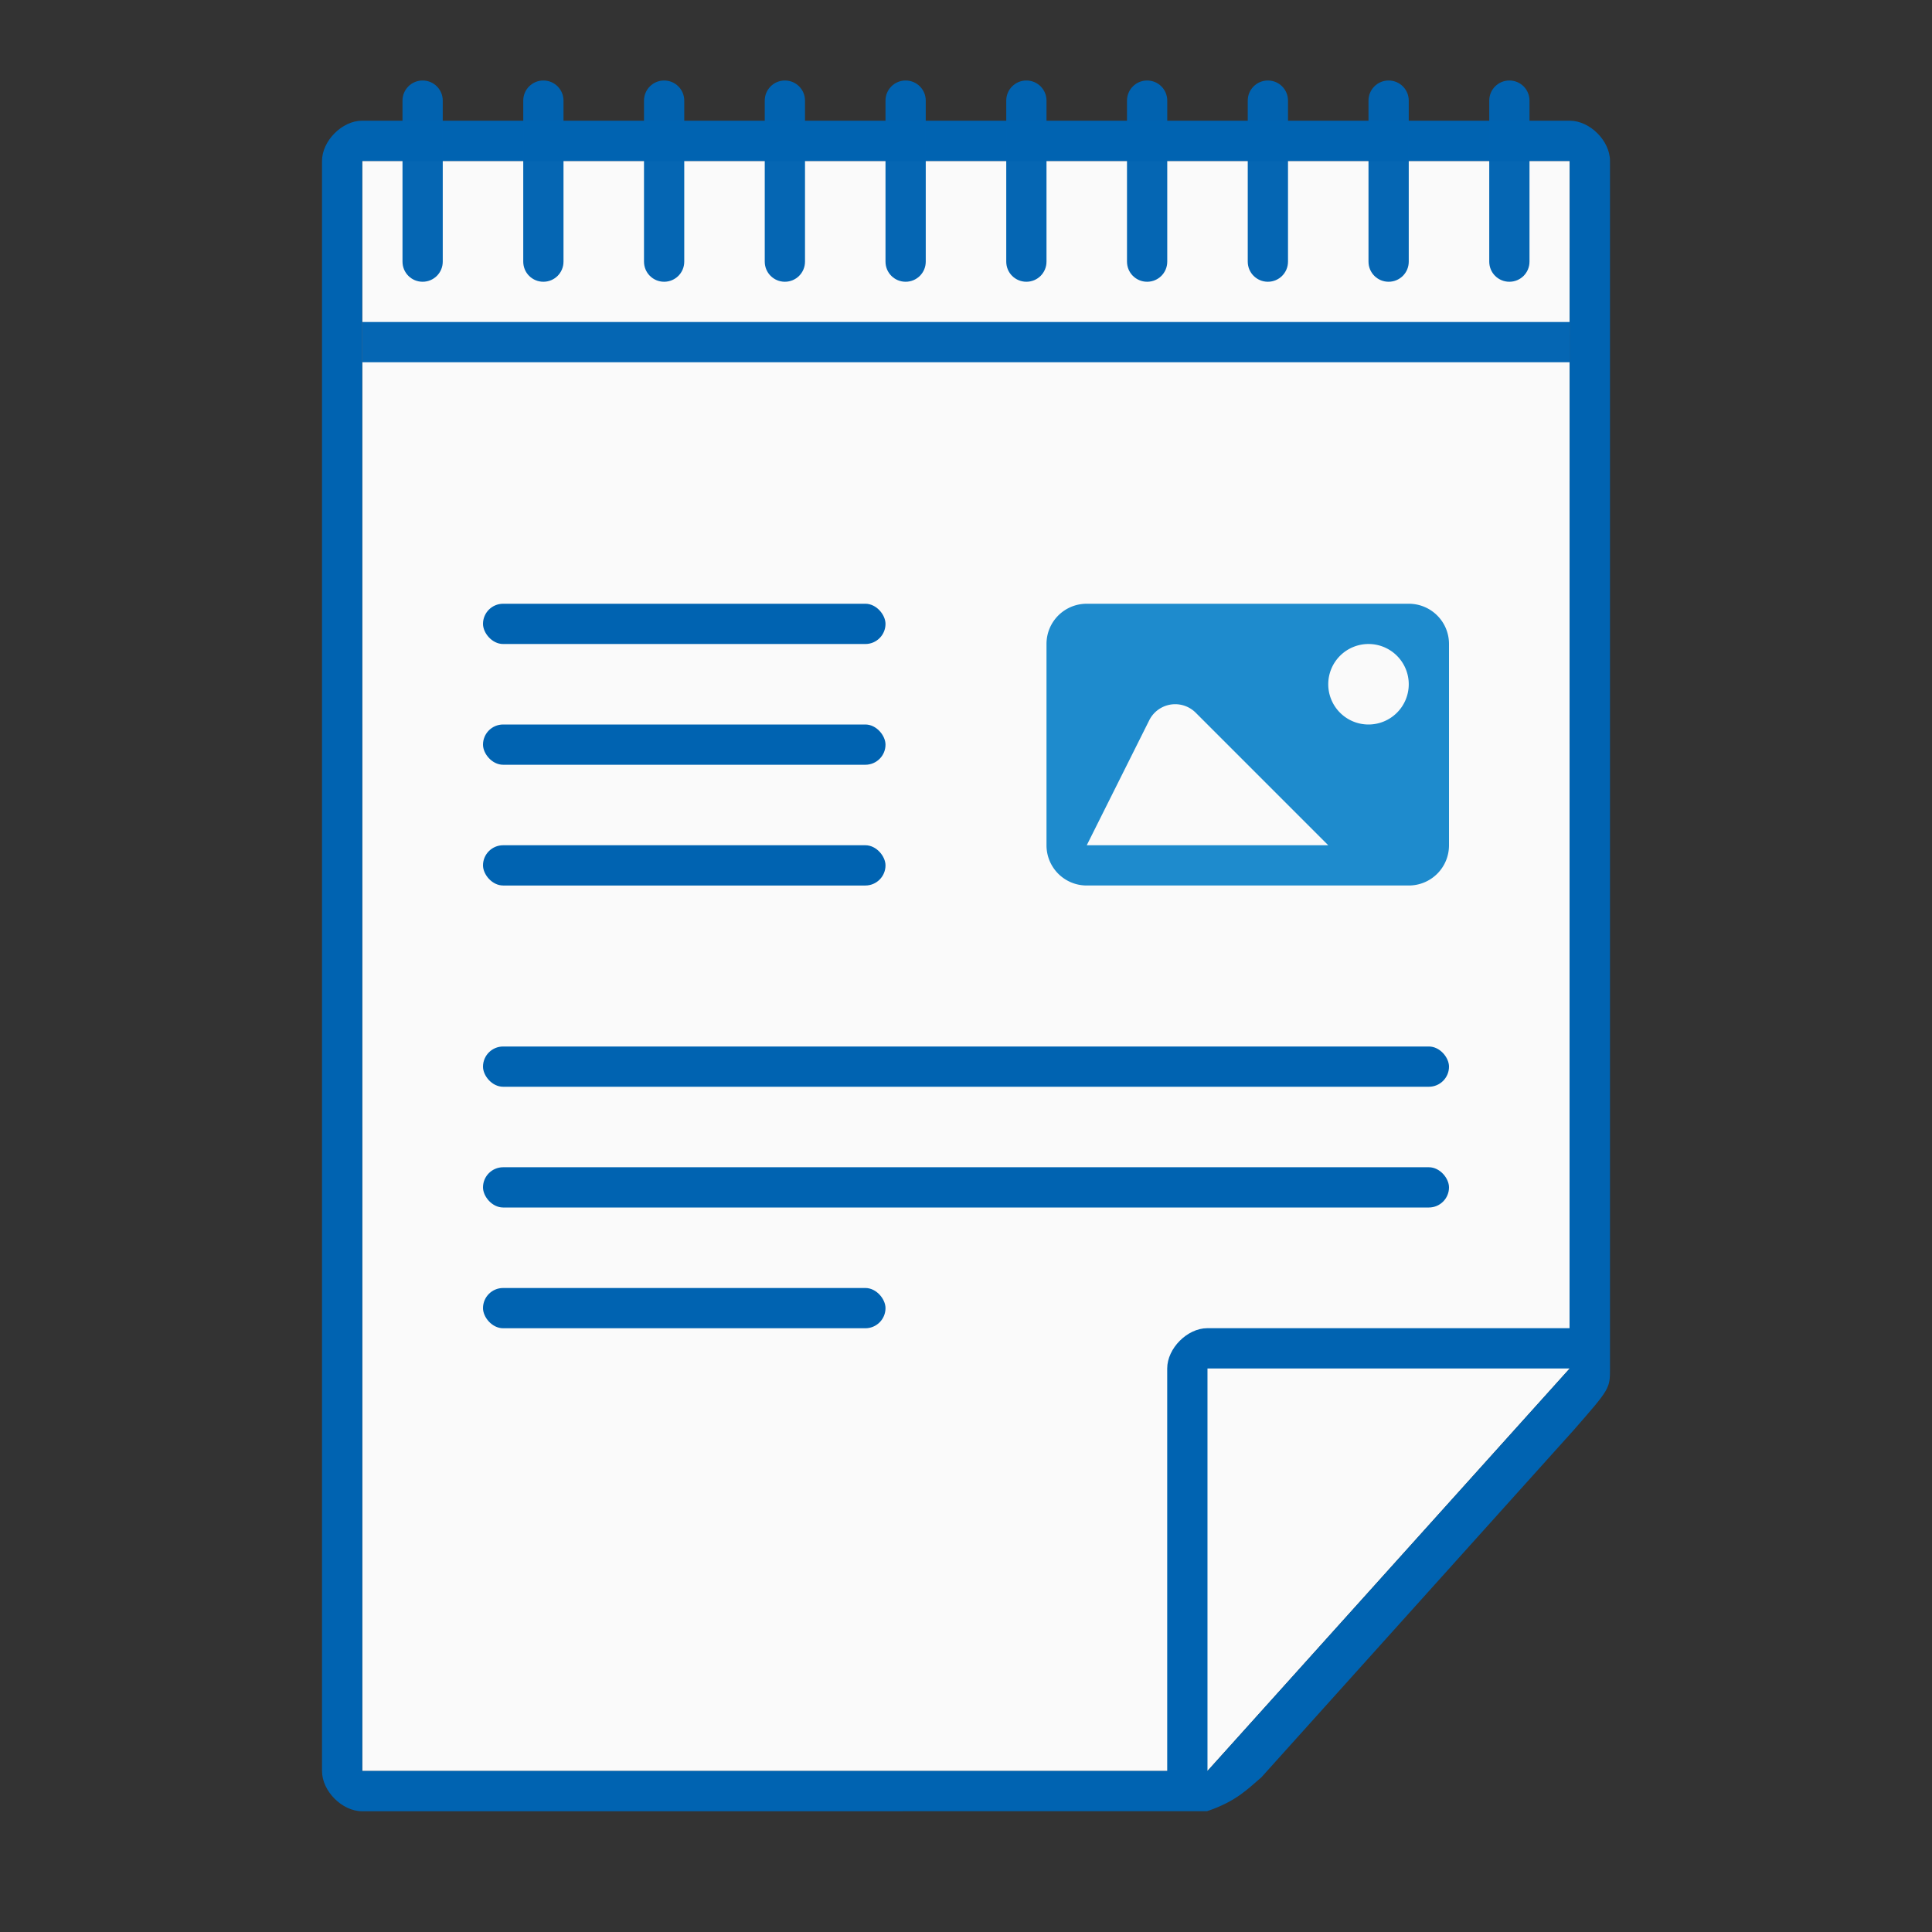
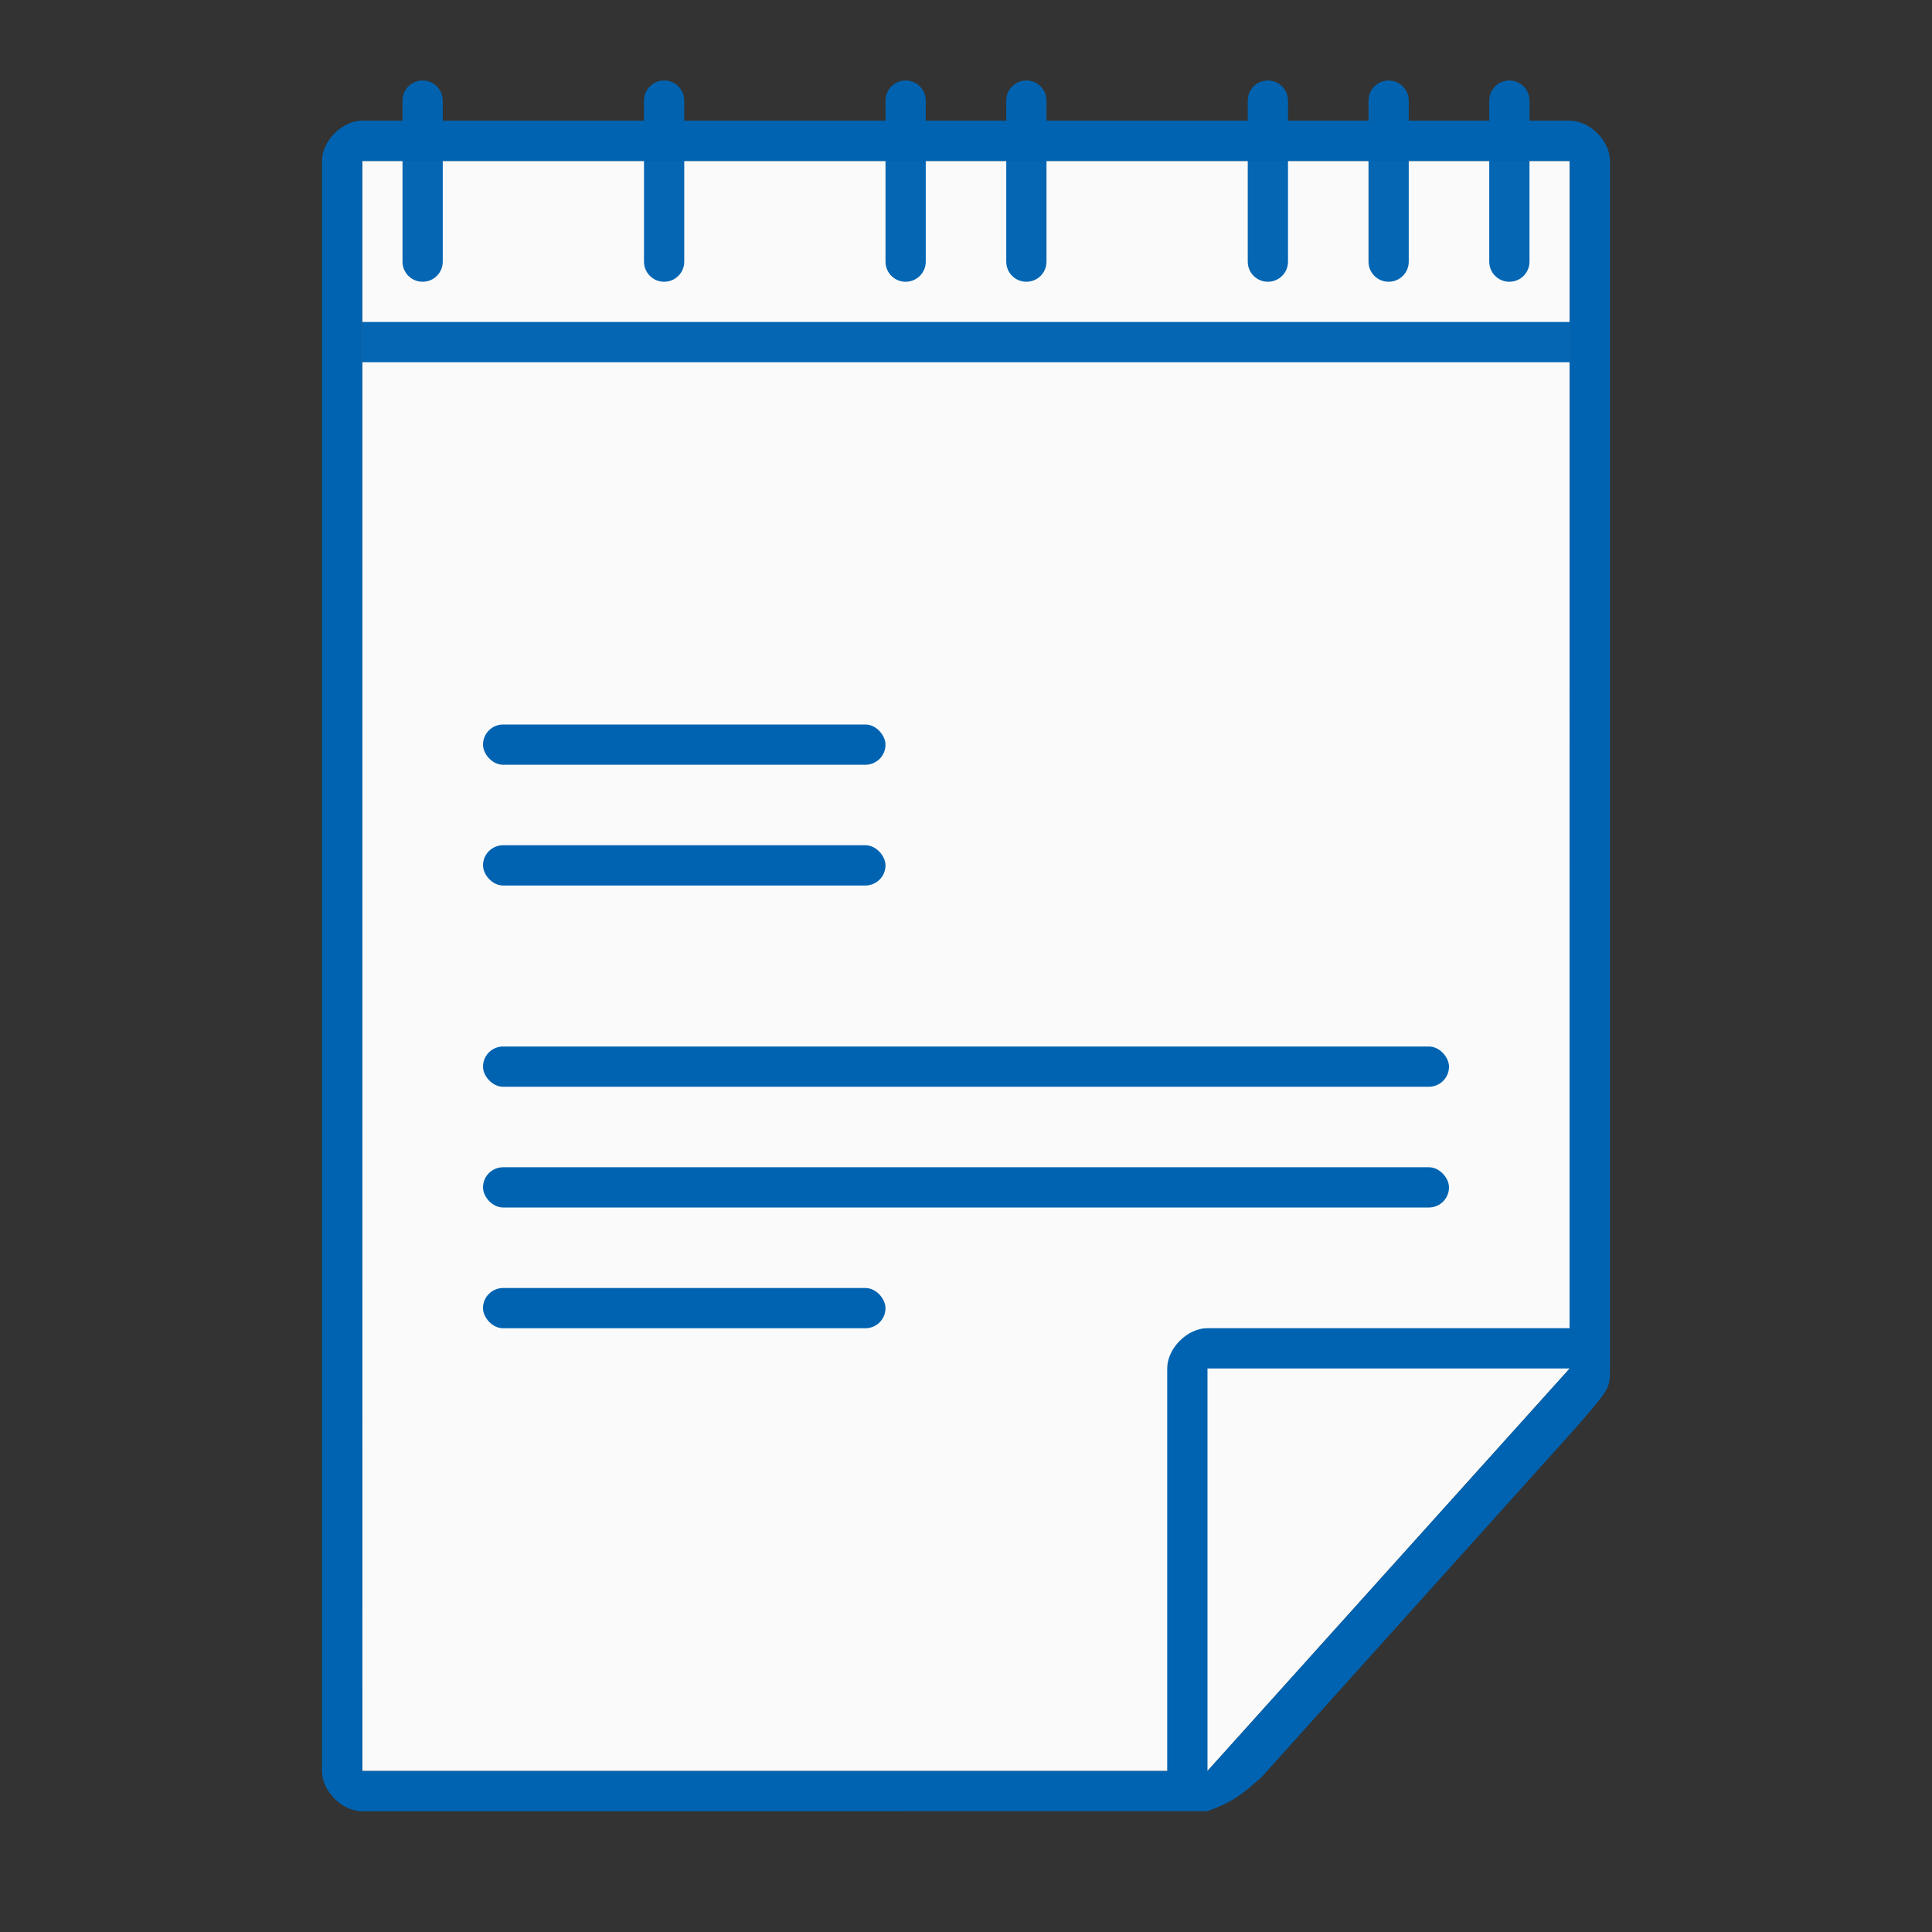
<svg xmlns="http://www.w3.org/2000/svg" height="96" width="96">
  <rect width="100%" height="100%" fill="#333333" stroke="none" />
  <g transform="matrix(3 0 0 -3 -.007 96)">
    <path d="m6.002 2.667v26.667h20v-20l-6-6.667z" fill="#fafafa" />
    <path d="m6 2c-.331 0-.664.333-.664.667v26.667c0 .333.333.667.664.667h20c.336 0 .669-.333.669-.667v-20c0-.333 0-.333-.605-1.025l-5.169-5.747c-.221-.187-.411-.396-.9-.561zm.002.667h13.333v6.667c0 .333.333.667.664.667h6l.002 19.333h-20zm14 0 6 6.667h-6z" fill="#0063b1" />
  </g>
  <g fill="#0063b1">
    <g stroke-linecap="square" transform="matrix(2 0 0 2 0 -8)">
      <g fill="#0063b1">
        <rect height="1" ry=".5" width="10" x="12" y="36" />
-         <rect height="1" ry=".5" width="10" x="12" y="19" />
        <rect height="1" ry=".5" width="10" x="12" y="22" />
        <rect height="1" ry=".5" width="10" x="12" y="25" />
        <rect height="1" ry=".5" width="24" x="12" y="33" />
        <rect height="1" ry=".5" width="24" x="12" y="30" />
      </g>
-       <path d="m27 19c-.554 0-1 .446-1 1v5c0 .554.446 1 1 1h8c.554 0 1-.446 1-1v-5c0-.554-.446-1-1-1zm7 1a1 1 0 0 1 1 1 1 1 0 0 1 -1 1 1 1 0 0 1 -1-1 1 1 0 0 1 1-1zm-4.82 1.496a.721.721 0 0 1 .527.211l3.293 3.293h-6l1.553-3.106a.721.721 0 0 1 .627-.398z" fill="#1e8bcd" />
    </g>
    <g stroke-width="5">
      <path d="m18 16h60v2h-60z" opacity=".98" />
      <path d="m21 4c.554 0 1 .446 1 1v8c0 .554-.446 1-1 1s-1-.446-1-1v-8c0-.554.446-1 1-1z" opacity=".98" />
-       <path d="m27 4c.554 0 1 .446 1 1v8c0 .554-.446 1-1 1s-1-.446-1-1v-8c0-.554.446-1 1-1z" opacity=".98" />
      <path d="m33 4c.554 0 1 .446 1 1v8c0 .554-.446 1-1 1s-1-.446-1-1v-8c0-.554.446-1 1-1z" opacity=".98" />
-       <path d="m39 4c.554 0 1 .446 1 1v8c0 .554-.446 1-1 1s-1-.446-1-1v-8c0-.554.446-1 1-1z" opacity=".98" />
      <path d="m45 4c.554 0 1 .446 1 1v8c0 .554-.446 1-1 1s-1-.446-1-1v-8c0-.554.446-1 1-1z" opacity=".98" />
      <path d="m51 4c.554 0 1 .446 1 1v8c0 .554-.446 1-1 1s-1-.446-1-1v-8c0-.554.446-1 1-1z" opacity=".98" />
-       <path d="m57 4c.554 0 1 .446 1 1v8c0 .554-.446 1-1 1s-1-.446-1-1v-8c0-.554.446-1 1-1z" opacity=".98" />
      <path d="m63 4c.554 0 1 .446 1 1v8c0 .554-.446 1-1 1s-1-.446-1-1v-8c0-.554.446-1 1-1z" opacity=".98" />
      <path d="m69 4c.554 0 1 .446 1 1v8c0 .554-.446 1-1 1s-1-.446-1-1v-8c0-.554.446-1 1-1z" opacity=".98" />
      <path d="m75 4c.554 0 1 .446 1 1v8c0 .554-.446 1-1 1s-1-.446-1-1v-8c0-.554.446-1 1-1z" opacity=".98" />
    </g>
  </g>
</svg>